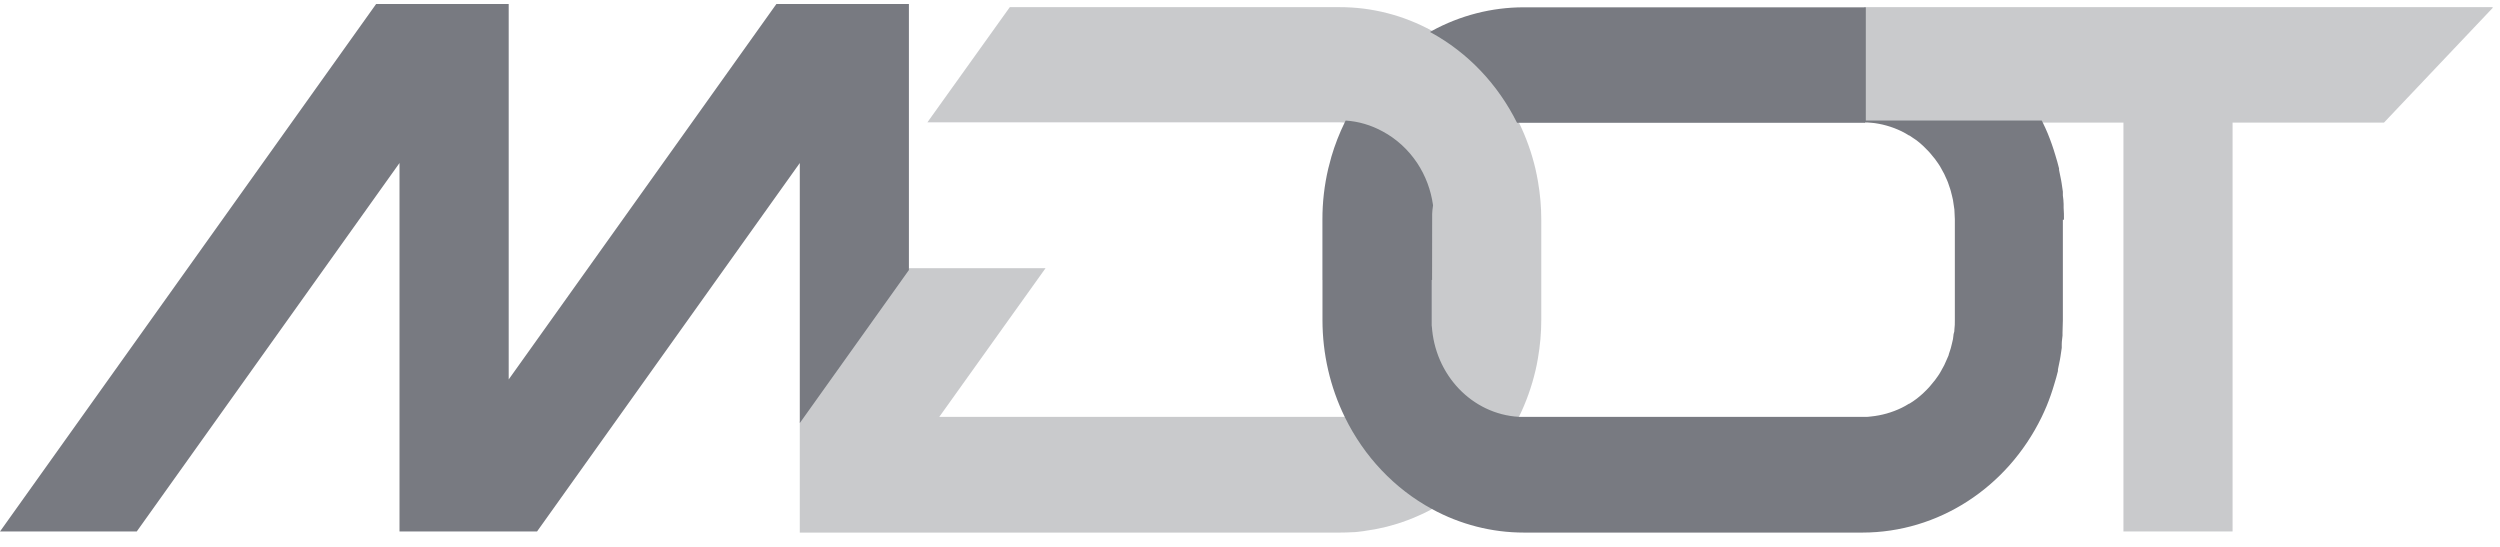
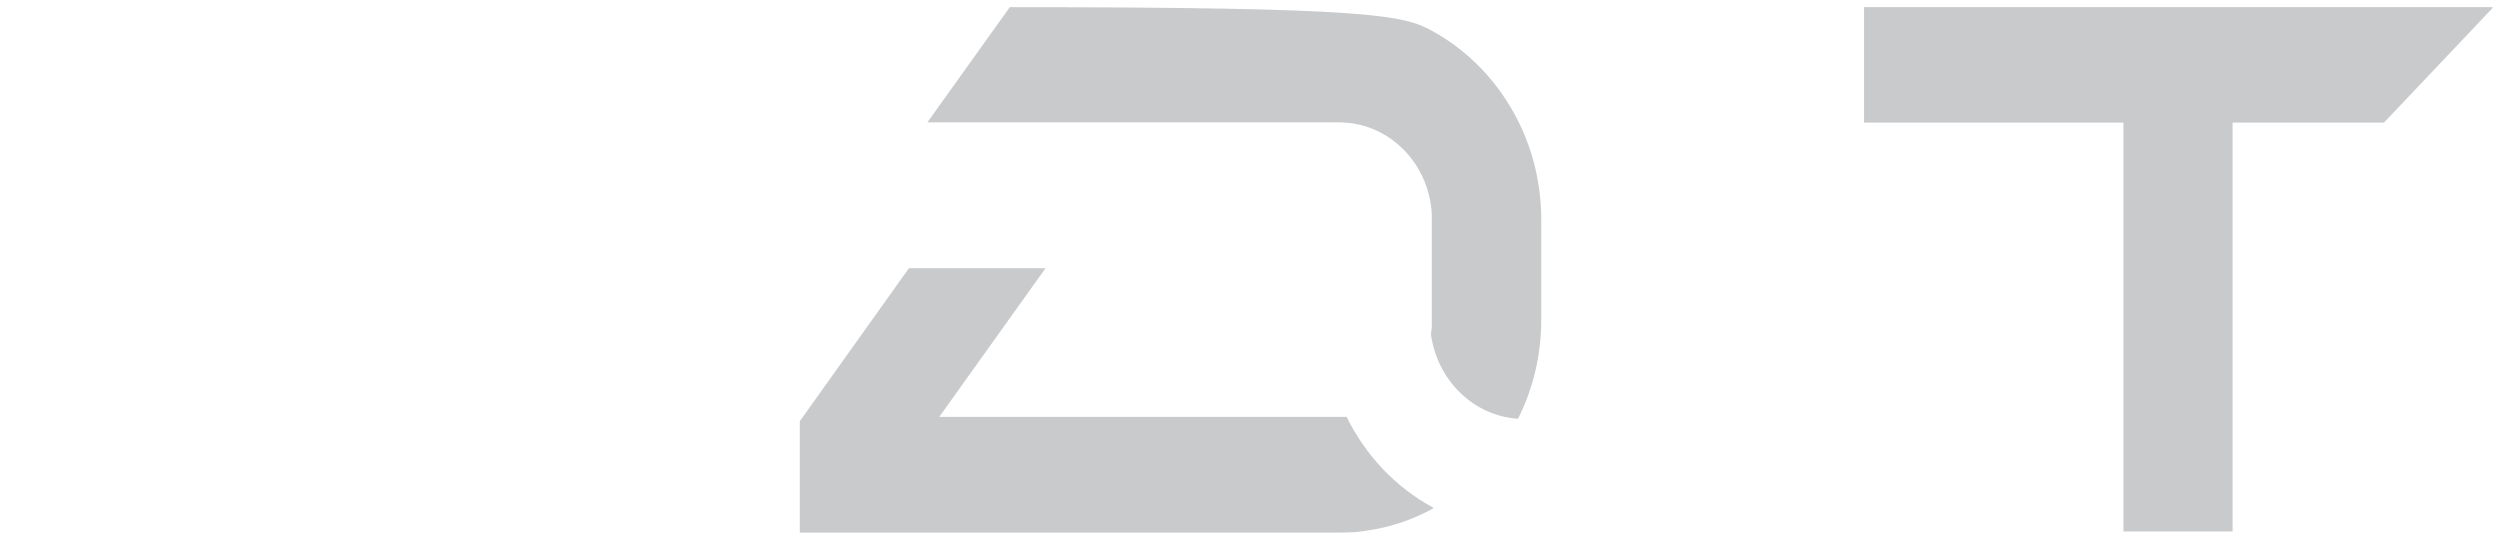
<svg xmlns="http://www.w3.org/2000/svg" width="96" height="21" viewBox="0 0 96 21">
  <g fill="#1E212D" fill-rule="evenodd" opacity=".6">
-     <path d="M54.981,10.749 L54.981,12.278 C54.981,12.354 54.981,12.426 54.981,12.499 C55.09,14.396 56.529,15.904 58.326,16.007 C58.39,16.007 58.451,16.007 58.515,16.007 L71.522,16.007 C71.586,16.007 71.647,16.007 71.711,16.007 L71.849,15.993 C72.255,15.952 72.651,15.84 73.022,15.661 C73.119,15.613 73.214,15.56 73.306,15.502 L73.319,15.502 C73.413,15.445 73.502,15.386 73.585,15.322 L73.612,15.302 C73.69,15.241 73.766,15.176 73.84,15.109 L73.878,15.072 C73.947,15.008 74.013,14.94 74.077,14.87 L74.096,14.848 L74.125,14.814 C74.175,14.758 74.223,14.699 74.268,14.64 L74.295,14.609 L74.351,14.531 C74.399,14.466 74.447,14.399 74.489,14.329 L74.548,14.225 L74.564,14.194 C74.596,14.138 74.635,14.068 74.657,14.026 C74.678,13.984 74.689,13.958 74.715,13.897 C74.742,13.835 74.784,13.742 74.798,13.709 C74.811,13.675 74.835,13.636 74.835,13.599 L74.851,13.552 C74.869,13.493 74.891,13.437 74.909,13.375 C74.928,13.313 74.944,13.237 74.957,13.184 C74.97,13.131 74.978,13.1 74.994,13.024 C75.01,12.948 75.01,12.831 75.029,12.788 C75.048,12.746 75.048,12.704 75.048,12.662 C75.066,12.539 75.066,12.412 75.066,12.286 L75.066,8.417 C75.066,8.291 75.048,8.165 75.048,8.041 C75.042,7.999 75.04,7.993 75.029,7.915 C75.018,7.836 75.005,7.733 74.994,7.679 C74.984,7.626 74.973,7.584 74.957,7.519 C74.941,7.455 74.925,7.39 74.909,7.329 C74.893,7.267 74.872,7.211 74.851,7.152 L74.835,7.104 C74.824,7.068 74.822,7.059 74.798,6.995 C74.774,6.93 74.734,6.849 74.715,6.807 C74.697,6.765 74.686,6.737 74.657,6.678 C74.627,6.619 74.596,6.565 74.564,6.509 L74.548,6.478 L74.489,6.375 C74.447,6.304 74.399,6.24 74.351,6.173 L74.295,6.094 L74.268,6.063 C74.221,6.004 74.173,5.945 74.125,5.889 L74.096,5.856 L74.077,5.833 C74.013,5.763 73.947,5.696 73.878,5.631 L73.84,5.595 C73.768,5.527 73.692,5.463 73.612,5.401 L73.585,5.381 C73.497,5.318 73.408,5.258 73.319,5.202 L73.306,5.202 C73.214,5.144 73.119,5.09 73.022,5.042 C72.651,4.863 72.255,4.751 71.849,4.711 L71.711,4.697 L71.621,4.697 L71.61,4.716 L71.522,4.716 L58.515,4.716 C58.451,4.716 58.39,4.716 58.326,4.716 L58.254,4.716 C57.515,3.231 56.362,2.02 54.95,1.249 L54.91,1.229 L54.981,1.187 C56.074,0.591 57.285,0.28 58.515,0.281 L71.522,0.281 L71.647,0.281 L71.647,4.629 L78.403,4.629 L78.44,4.7 C78.508,4.838 78.571,4.979 78.632,5.123 C78.745,5.398 78.843,5.679 78.927,5.965 C78.977,6.13 79.028,6.299 79.068,6.47 L79.068,6.506 L79.068,6.529 C79.096,6.654 79.122,6.78 79.145,6.908 L79.166,7.031 C79.184,7.14 79.2,7.249 79.214,7.359 L79.214,7.421 L79.214,7.505 C79.227,7.615 79.243,7.724 79.243,7.834 C79.243,7.873 79.243,7.909 79.243,7.949 L79.243,7.971 C79.256,8.125 79.256,8.28 79.256,8.437 L79.214,8.437 L79.214,12.3 C79.214,12.457 79.201,12.612 79.201,12.766 L79.201,12.769 C79.201,12.808 79.201,12.845 79.201,12.884 C79.193,12.993 79.171,13.103 79.171,13.212 L79.171,13.296 L79.171,13.358 C79.157,13.468 79.141,13.578 79.123,13.686 L79.102,13.81 C79.079,13.937 79.053,14.063 79.025,14.188 L79.025,14.211 L79.025,14.247 C78.985,14.419 78.935,14.584 78.884,14.752 C78.801,15.038 78.702,15.319 78.589,15.594 C78.529,15.738 78.465,15.879 78.398,16.018 C77.073,18.737 74.42,20.448 71.522,20.451 L58.518,20.451 C57.288,20.451 56.076,20.141 54.984,19.545 C53.549,18.765 52.38,17.532 51.642,16.018 C51.077,14.865 50.783,13.587 50.783,12.289 L50.783,10.749 L50.781,10.749 L50.781,8.428 C50.78,7.771 50.855,7.116 51.004,6.478 C51.041,6.323 51.082,6.169 51.126,6.015 C51.26,5.561 51.432,5.12 51.639,4.697 L51.674,4.629 C52.169,4.662 52.651,4.804 53.091,5.045 C53.622,5.329 54.078,5.746 54.42,6.26 C54.741,6.744 54.949,7.3 55.029,7.884 C55.013,7.993 54.995,8.139 54.995,8.215 C54.995,8.291 54.995,8.361 54.995,8.437 L54.992,10.749 L54.981,10.749 Z M30.712,16.245 L30.712,6.26 L20.622,20.409 L19.534,20.409 L15.341,20.409 L15.341,6.26 L5.251,20.409 L-8.52651283e-14,20.409 L14.443,0.154 L19.534,0.154 L19.534,0.382 L19.534,14.57 L26.639,4.607 L29.813,0.154 L34.902,0.154 L34.902,0.452 L34.902,10.37 L30.712,16.245 Z" />
-     <path d="M71.58,0.275 L95.717,0.275 L95.717,0.306 L91.545,4.708 L85.731,4.708 L85.731,20.409 L81.54,20.409 L81.54,4.708 L71.58,4.708 L71.58,0.275 Z M55.053,19.5 L54.987,19.547 C54.872,19.618 54.734,19.679 54.607,19.741 L54.482,19.797 L54.216,19.912 L54.062,19.971 L53.812,20.061 L53.647,20.114 L53.394,20.187 L53.227,20.232 L52.961,20.291 L52.796,20.325 L52.503,20.372 L52.363,20.395 C52.219,20.412 52.073,20.437 51.924,20.437 C51.768,20.446 51.61,20.451 51.451,20.451 L30.712,20.451 L30.712,16.175 L34.902,10.3 L40.148,10.3 L36.069,16.007 L51.451,16.007 C51.514,16.007 51.576,16.007 51.639,16.007 L51.711,16.007 C52.443,17.498 53.597,18.712 55.013,19.48 L55.053,19.5 Z M51.639,4.708 C51.581,4.705 51.514,4.7 51.451,4.697 L35.612,4.697 L38.776,0.275 L51.451,0.275 C52.68,0.274 53.892,0.585 54.984,1.181 C56.417,1.962 57.585,3.194 58.326,4.705 C58.603,5.271 58.817,5.869 58.962,6.487 C58.997,6.644 59.029,6.802 59.057,6.961 C59.142,7.448 59.185,7.942 59.185,8.437 L59.185,12.281 C59.185,12.776 59.142,13.27 59.057,13.756 C59.031,13.917 58.999,14.075 58.962,14.231 C58.817,14.849 58.603,15.447 58.326,16.012 L58.289,16.08 C56.587,15.969 55.192,14.614 54.947,12.833 C54.963,12.727 54.981,12.617 54.981,12.505 C54.981,12.494 54.981,12.466 54.981,12.466 C54.981,12.407 54.981,12.348 54.981,12.286 L54.981,8.437 C54.981,8.378 54.981,8.316 54.981,8.257 C54.981,8.246 54.981,8.218 54.981,8.218 C54.944,7.53 54.726,6.866 54.351,6.302 C54.016,5.797 53.569,5.388 53.049,5.109 C52.611,4.873 52.131,4.736 51.639,4.708 Z" opacity=".396" />
+     <path d="M71.58,0.275 L95.717,0.275 L95.717,0.306 L91.545,4.708 L85.731,4.708 L85.731,20.409 L81.54,20.409 L81.54,4.708 L71.58,4.708 L71.58,0.275 Z M55.053,19.5 L54.987,19.547 C54.872,19.618 54.734,19.679 54.607,19.741 L54.482,19.797 L54.216,19.912 L54.062,19.971 L53.812,20.061 L53.647,20.114 L53.394,20.187 L53.227,20.232 L52.961,20.291 L52.796,20.325 L52.503,20.372 L52.363,20.395 C52.219,20.412 52.073,20.437 51.924,20.437 C51.768,20.446 51.61,20.451 51.451,20.451 L30.712,20.451 L30.712,16.175 L34.902,10.3 L40.148,10.3 L36.069,16.007 L51.451,16.007 C51.514,16.007 51.576,16.007 51.639,16.007 L51.711,16.007 C52.443,17.498 53.597,18.712 55.013,19.48 L55.053,19.5 Z M51.639,4.708 C51.581,4.705 51.514,4.7 51.451,4.697 L35.612,4.697 L38.776,0.275 C52.68,0.274 53.892,0.585 54.984,1.181 C56.417,1.962 57.585,3.194 58.326,4.705 C58.603,5.271 58.817,5.869 58.962,6.487 C58.997,6.644 59.029,6.802 59.057,6.961 C59.142,7.448 59.185,7.942 59.185,8.437 L59.185,12.281 C59.185,12.776 59.142,13.27 59.057,13.756 C59.031,13.917 58.999,14.075 58.962,14.231 C58.817,14.849 58.603,15.447 58.326,16.012 L58.289,16.08 C56.587,15.969 55.192,14.614 54.947,12.833 C54.963,12.727 54.981,12.617 54.981,12.505 C54.981,12.494 54.981,12.466 54.981,12.466 C54.981,12.407 54.981,12.348 54.981,12.286 L54.981,8.437 C54.981,8.378 54.981,8.316 54.981,8.257 C54.981,8.246 54.981,8.218 54.981,8.218 C54.944,7.53 54.726,6.866 54.351,6.302 C54.016,5.797 53.569,5.388 53.049,5.109 C52.611,4.873 52.131,4.736 51.639,4.708 Z" opacity=".396" />
  </g>
</svg>